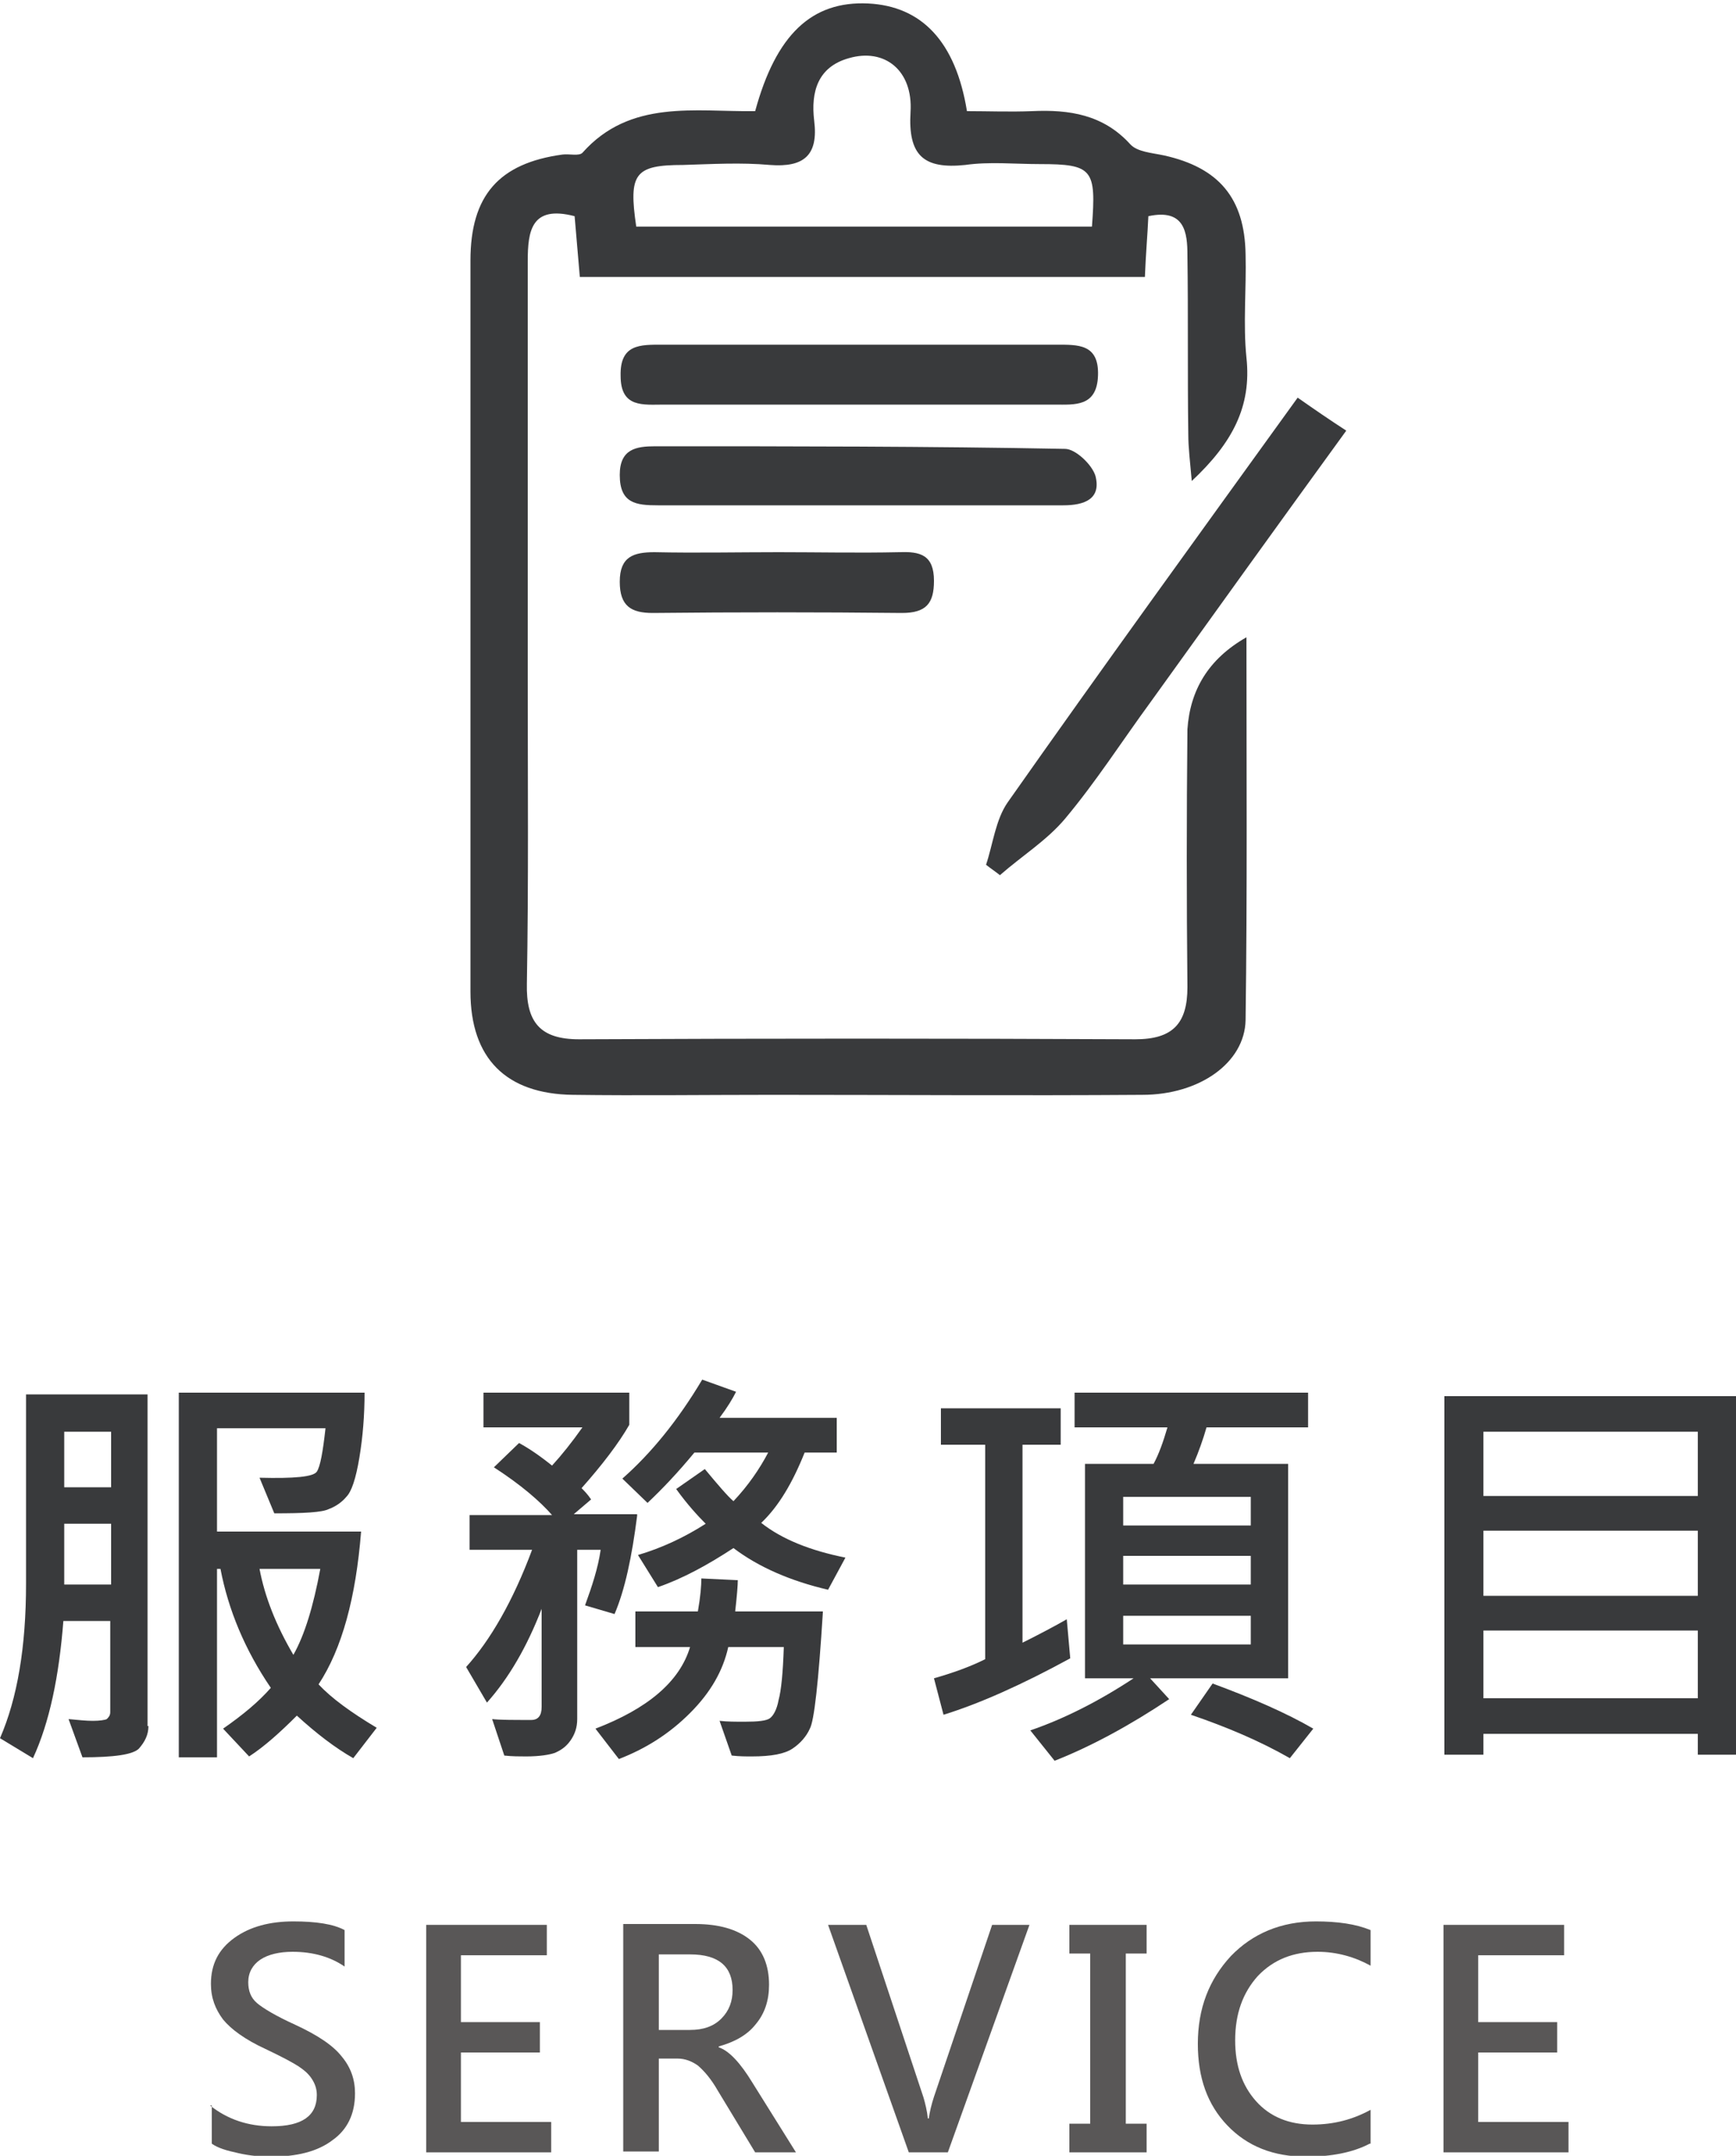
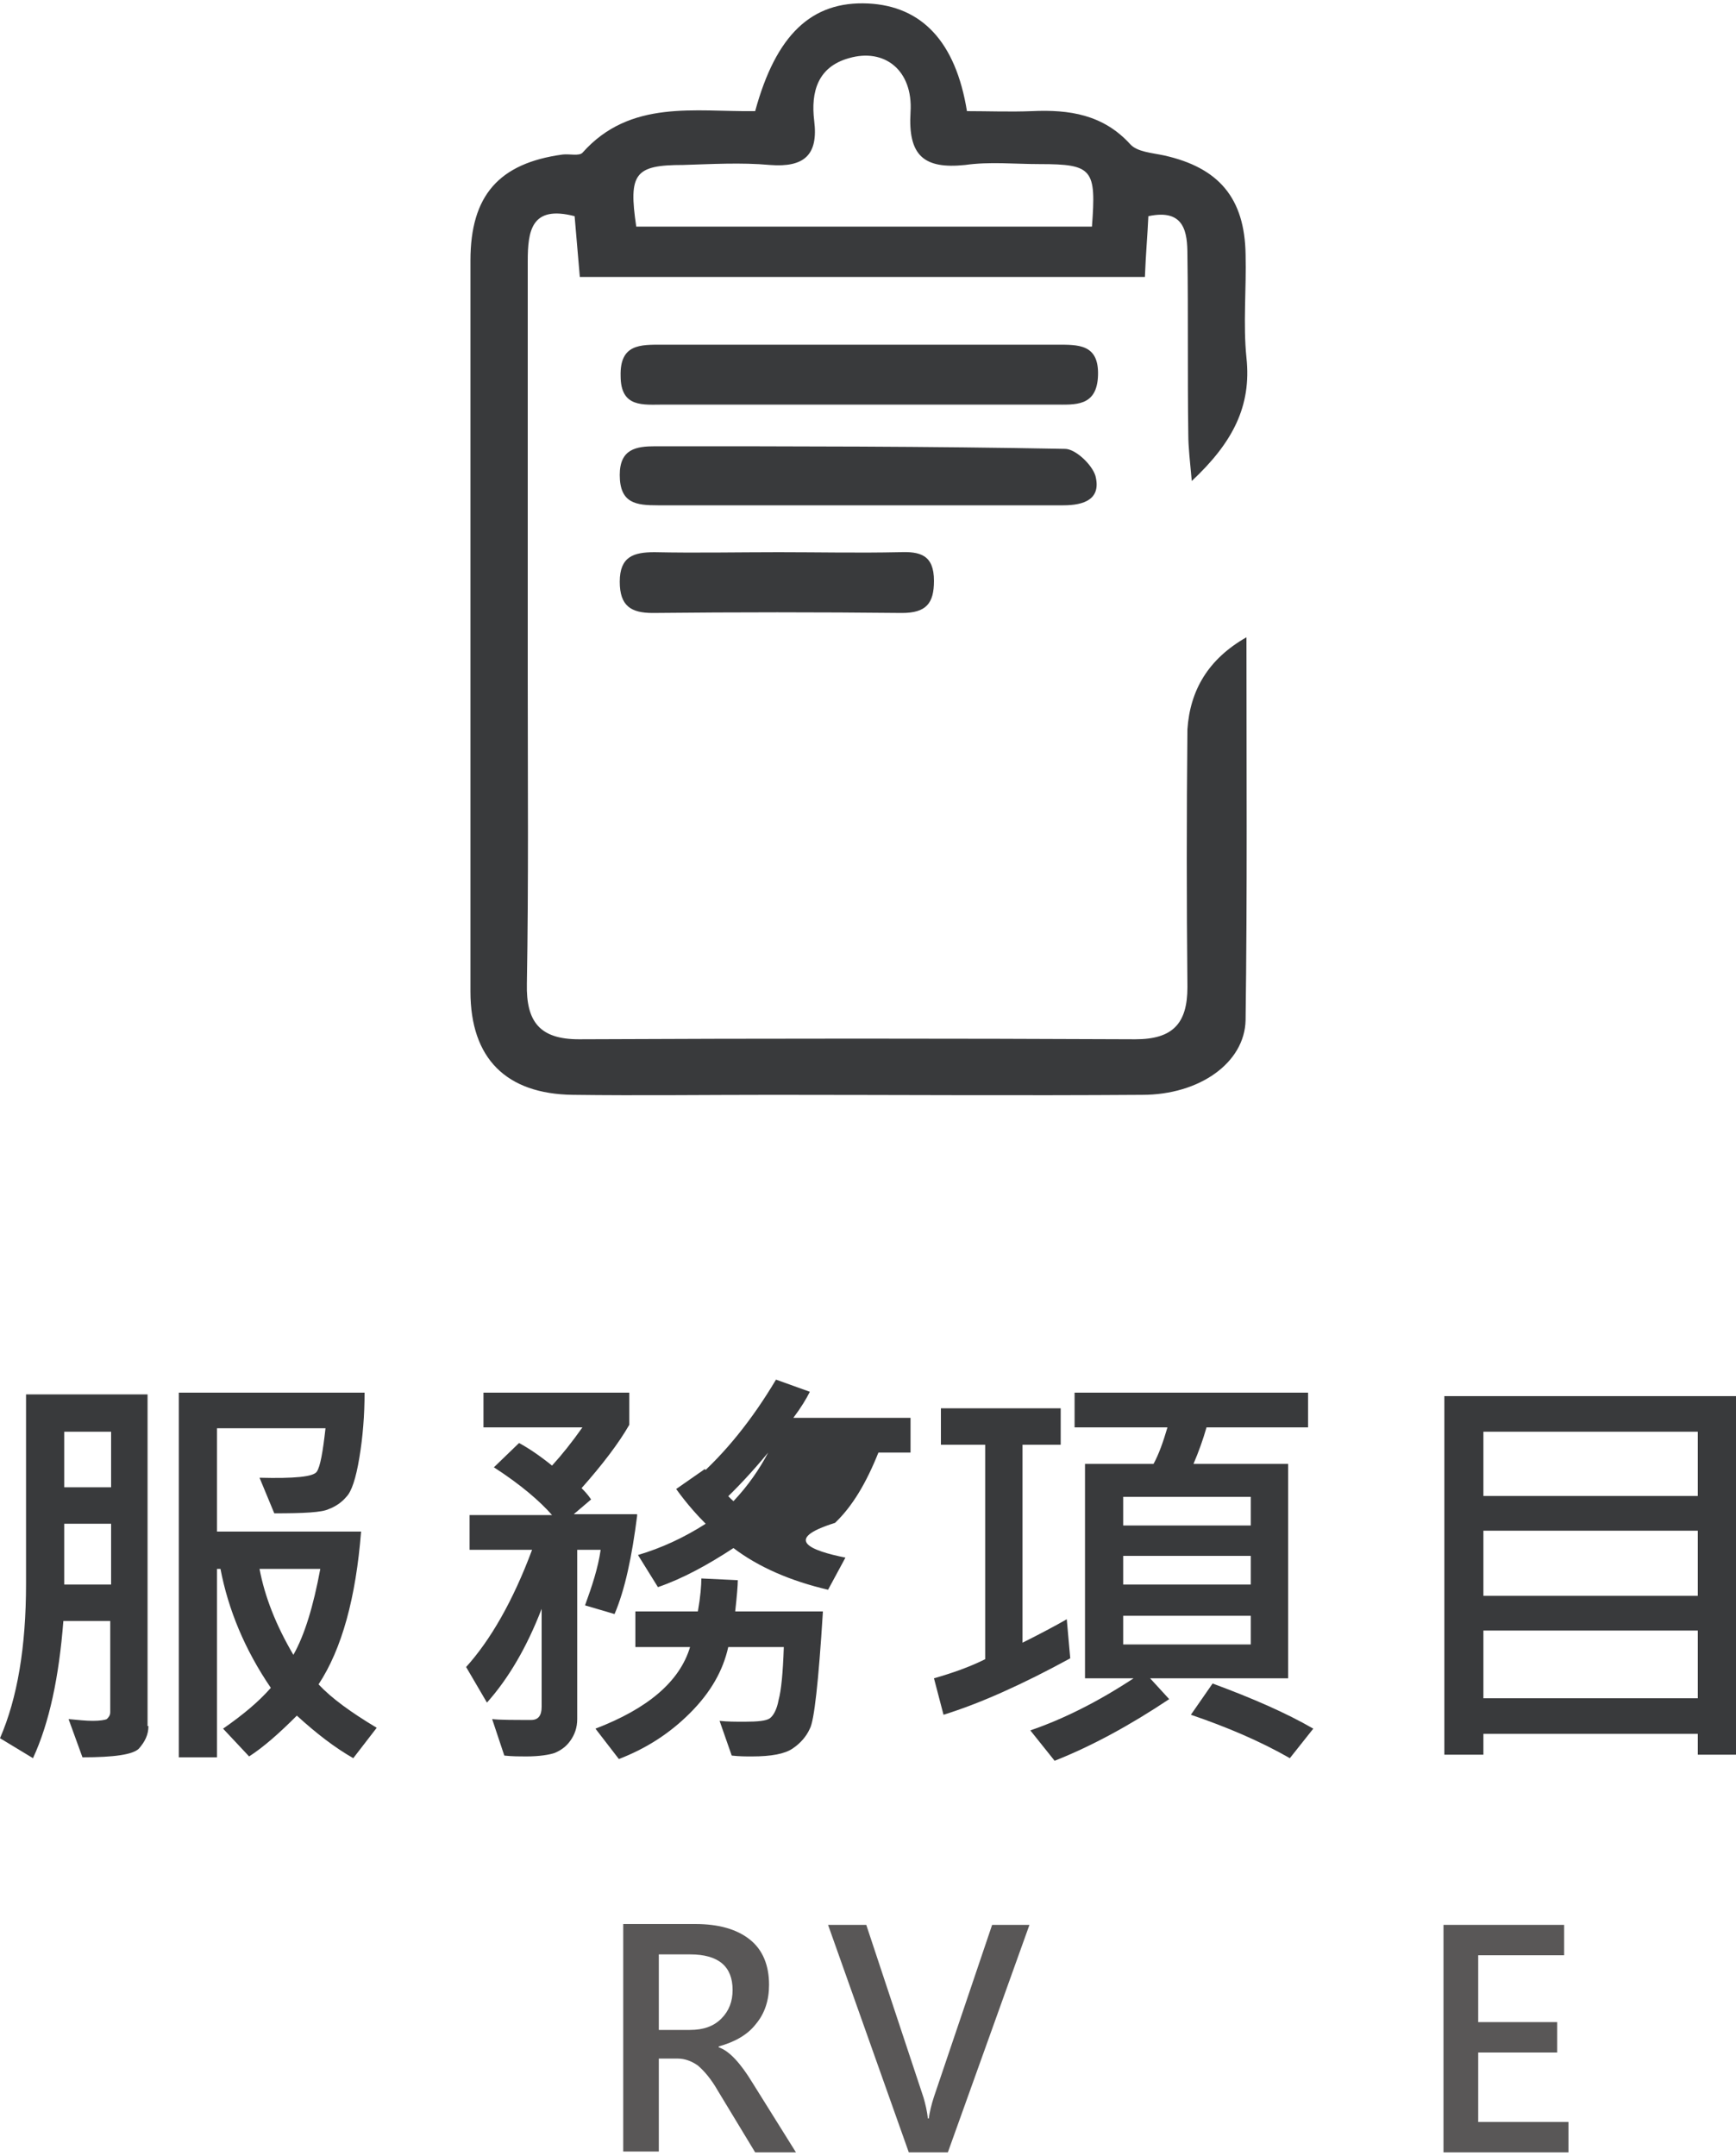
<svg xmlns="http://www.w3.org/2000/svg" version="1.1" id="圖層_1" x="0px" y="0px" viewBox="0 0 200 248.3" style="enable-background:new 0 0 200 248.3;" xml:space="preserve">
  <style type="text/css">
	.st0{fill:#393A3C;}
	.st1{fill:#595757;}
	.st2{fill-rule:evenodd;clip-rule:evenodd;fill:#393A3C;}
</style>
  <g>
    <g>
      <path class="st0" d="M17.1,198.8c0,1-0.4,1.8-1.1,2.6c-0.7,0.7-2.9,1-6.5,1L7.9,198c1.1,0.1,2,0.2,2.8,0.2c0.8,0,1.4-0.1,1.6-0.2    c0.2-0.2,0.4-0.4,0.4-0.8v-10.5H7.3c-0.5,6.4-1.6,11.7-3.5,15.8L0,200.2c2-4.6,3-10.5,3-17.8v-21.8h14V198.8z M12.8,171.3v-6.4    H7.4v6.4H12.8z M12.8,182.5v-7H7.4v7H12.8z M43.4,199l-2.7,3.5c-2.1-1.2-4.2-2.8-6.5-4.9c-2,2-3.8,3.6-5.5,4.7l-3-3.2    c2.3-1.6,4.1-3.1,5.5-4.7c-3-4.4-4.9-9-5.8-13.7H25v21.7h-4.4v-42H42c0,2.6-0.2,5.1-0.6,7.5c-0.4,2.4-0.9,3.9-1.5,4.5    c-0.5,0.6-1.2,1.1-2,1.4c-0.8,0.4-2.9,0.5-6.3,0.5l-1.7-4.1c4,0.1,6.2-0.1,6.6-0.7c0.4-0.6,0.7-2.3,1-5H25v11.9h16.6    c-0.6,7.6-2.2,13.5-4.9,17.6C38.2,195.6,40.4,197.2,43.4,199z M36.9,180.7h-7c0.6,3.2,1.9,6.5,3.9,9.9    C35.1,188.3,36.1,185,36.9,180.7z" />
-       <path class="st0" d="M73.4,174.6c-0.6,4.7-1.4,8.5-2.6,11.3l-3.4-1c0.8-2.2,1.5-4.3,1.8-6.4h-2.7v19.5c0,1-0.3,1.8-0.8,2.5    c-0.5,0.7-1.1,1.1-1.8,1.4c-0.6,0.2-1.7,0.4-3.3,0.4c-0.7,0-1.6,0-2.5-0.1l-1.4-4.2c0.9,0.1,2.4,0.1,4.5,0.1    c0.8,0,1.2-0.5,1.2-1.5v-11.3c-1.7,4.4-3.8,8-6.3,10.8l-2.4-4.1c2.8-3.1,5.4-7.6,7.6-13.5h-7.2v-4h9.5c-1.4-1.6-3.6-3.5-6.7-5.5    l2.9-2.8c1.1,0.6,2.3,1.4,3.8,2.6c1.1-1.2,2.3-2.7,3.5-4.4H55.7v-4h16.8v3.7c-1.2,2.1-3.1,4.6-5.5,7.3c0.3,0.3,0.7,0.7,1.1,1.3    l-2,1.7H73.4z M94.8,185.7c-0.5,8-1,12.5-1.5,13.4c-0.4,0.9-1.1,1.7-2,2.3c-0.9,0.6-2.4,0.9-4.7,0.9c-0.7,0-1.4,0-2.3-0.1l-1.4-4    c0.9,0.1,1.8,0.1,2.9,0.1c1.5,0,2.5-0.1,2.9-0.4c0.4-0.3,0.8-1,1-2.1c0.3-1.1,0.5-3.1,0.6-6.1h-6.4c-0.6,2.7-2,5.2-4.4,7.6    c-2.4,2.4-5.1,4.1-8.2,5.3l-2.7-3.5c6-2.3,9.7-5.4,10.9-9.4h-6.3v-4.1h7.2c0.3-1.7,0.4-3,0.4-3.8l4.2,0.2c0,0.6-0.1,1.8-0.3,3.6    H94.8z M97.4,179.4l-2,3.7c-4.3-1-8-2.6-10.9-4.8c-2.9,1.9-5.8,3.5-8.7,4.5l-2.3-3.7c2.7-0.8,5.3-2,7.8-3.6    c-0.9-0.9-2.1-2.2-3.4-4l3.3-2.3c1.5,1.8,2.6,3.1,3.3,3.7c1.7-1.8,3-3.7,4-5.6h-8.5c-1.9,2.3-3.7,4.2-5.4,5.8l-2.9-2.8    c3.3-2.9,6.4-6.7,9.2-11.4l3.9,1.4c-0.4,0.8-1,1.8-1.9,3h13.5v4h-3.7c-1.4,3.5-3,6.2-5,8.1C90.1,177.3,93.4,178.6,97.4,179.4z" />
+       <path class="st0" d="M73.4,174.6c-0.6,4.7-1.4,8.5-2.6,11.3l-3.4-1c0.8-2.2,1.5-4.3,1.8-6.4h-2.7v19.5c0,1-0.3,1.8-0.8,2.5    c-0.5,0.7-1.1,1.1-1.8,1.4c-0.6,0.2-1.7,0.4-3.3,0.4c-0.7,0-1.6,0-2.5-0.1l-1.4-4.2c0.9,0.1,2.4,0.1,4.5,0.1    c0.8,0,1.2-0.5,1.2-1.5v-11.3c-1.7,4.4-3.8,8-6.3,10.8l-2.4-4.1c2.8-3.1,5.4-7.6,7.6-13.5h-7.2v-4h9.5c-1.4-1.6-3.6-3.5-6.7-5.5    l2.9-2.8c1.1,0.6,2.3,1.4,3.8,2.6c1.1-1.2,2.3-2.7,3.5-4.4H55.7v-4h16.8v3.7c-1.2,2.1-3.1,4.6-5.5,7.3c0.3,0.3,0.7,0.7,1.1,1.3    l-2,1.7H73.4z M94.8,185.7c-0.5,8-1,12.5-1.5,13.4c-0.4,0.9-1.1,1.7-2,2.3c-0.9,0.6-2.4,0.9-4.7,0.9c-0.7,0-1.4,0-2.3-0.1l-1.4-4    c0.9,0.1,1.8,0.1,2.9,0.1c1.5,0,2.5-0.1,2.9-0.4c0.4-0.3,0.8-1,1-2.1c0.3-1.1,0.5-3.1,0.6-6.1h-6.4c-0.6,2.7-2,5.2-4.4,7.6    c-2.4,2.4-5.1,4.1-8.2,5.3l-2.7-3.5c6-2.3,9.7-5.4,10.9-9.4h-6.3v-4.1h7.2c0.3-1.7,0.4-3,0.4-3.8l4.2,0.2c0,0.6-0.1,1.8-0.3,3.6    H94.8z M97.4,179.4l-2,3.7c-4.3-1-8-2.6-10.9-4.8c-2.9,1.9-5.8,3.5-8.7,4.5l-2.3-3.7c2.7-0.8,5.3-2,7.8-3.6    c-0.9-0.9-2.1-2.2-3.4-4l3.3-2.3c1.5,1.8,2.6,3.1,3.3,3.7c1.7-1.8,3-3.7,4-5.6c-1.9,2.3-3.7,4.2-5.4,5.8l-2.9-2.8    c3.3-2.9,6.4-6.7,9.2-11.4l3.9,1.4c-0.4,0.8-1,1.8-1.9,3h13.5v4h-3.7c-1.4,3.5-3,6.2-5,8.1C90.1,177.3,93.4,178.6,97.4,179.4z" />
      <path class="st0" d="M123.3,191c-5.5,3-10.4,5.2-14.6,6.5l-1.1-4.2c2.1-0.6,4.1-1.3,5.9-2.2v-24.7h-5.1v-4.2h13.8v4.2h-4.4v22.8    c2-1,3.7-1.9,5.1-2.7L123.3,191z M150.7,164.4H139c-0.4,1.4-0.9,2.8-1.5,4.2h10.9v24.7h-15.9l2.2,2.4c-4.5,3-8.9,5.4-13.2,7.1    l-2.8-3.5c3.8-1.3,7.8-3.3,11.9-6H125v-24.7h7.9c0.6-1.1,1.1-2.5,1.6-4.2h-10.7v-4h26.9V164.4z M144.1,175.7v-3.3h-14.7v3.3H144.1    z M144.1,182.5v-3.3h-14.7v3.3H144.1z M144.1,189.4v-3.3h-14.7v3.3H144.1z M151.3,199.1l-2.7,3.4c-3.5-2-7.3-3.6-11.4-5l2.5-3.6    C144.3,195.6,148.2,197.3,151.3,199.1z" />
      <path class="st0" d="M200.1,202.1h-4.5v-2.4h-24.7v2.4h-4.5v-41.3h33.6V202.1z M195.6,172.3v-7.4h-24.7v7.4H195.6z M195.6,183.8    v-7.5h-24.7v7.5H195.6z M195.6,195.6v-7.8h-24.7v7.8H195.6z" />
-       <path class="st1" d="M24.2,242.5c2,1.6,4.4,2.4,7.1,2.4c3.5,0,5.2-1.2,5.2-3.6c0-0.7-0.2-1.3-0.6-1.9c-0.4-0.6-0.9-1-1.5-1.4    c-0.6-0.4-1.9-1.1-3.8-2c-2.4-1.1-4-2.3-4.9-3.4c-0.9-1.2-1.4-2.5-1.4-4.1c0-2.3,0.9-4,2.7-5.3c1.8-1.3,4.1-1.9,6.8-1.9    c2.6,0,4.6,0.3,5.9,1v4.2c-1.6-1.1-3.6-1.7-6-1.7c-1.5,0-2.8,0.3-3.7,0.9c-0.9,0.6-1.4,1.5-1.4,2.6c0,1,0.3,1.8,1,2.4    c0.7,0.6,2.2,1.5,4.4,2.5c2.6,1.2,4.4,2.4,5.4,3.7c1,1.2,1.5,2.6,1.5,4.2c0,2.4-0.9,4.2-2.6,5.4c-1.7,1.3-4.1,1.9-7.1,1.9    c-1.1,0-2.4-0.1-3.7-0.4c-1.4-0.3-2.4-0.6-3.1-1.1V242.5z" />
-       <path class="st1" d="M63.6,247.9H49.1v-26.2H63v3.5h-9.9v7.7h9.1v3.5h-9.1v8h10.4V247.9z" />
      <path class="st1" d="M91.7,247.9h-4.7l-4.3-7.1c-0.8-1.4-1.6-2.3-2.3-2.9c-0.7-0.5-1.5-0.8-2.3-0.8h-2.2v10.7h-4.1v-26.2h8.3    c2.7,0,4.8,0.6,6.3,1.8c1.5,1.2,2.2,3,2.2,5.2c0,1.8-0.5,3.3-1.5,4.5c-1,1.3-2.5,2.1-4.3,2.6v0.1c1.2,0.4,2.5,1.8,3.9,4.1    L91.7,247.9z M75.9,225.1v8.7h3.6c1.5,0,2.7-0.4,3.6-1.3c0.9-0.9,1.3-2,1.3-3.3c0-2.7-1.6-4.1-4.9-4.1H75.9z" />
      <path class="st1" d="M118.6,221.7l-9.4,26.2h-4.5l-9.3-26.2h4.4l6.6,19.9c0.2,0.7,0.4,1.5,0.5,2.4h0.1c0.1-0.7,0.3-1.6,0.6-2.5    l6.7-19.8H118.6z" />
-       <path class="st1" d="M132.1,225h-2.4v19.6h2.4v3.3h-8.9v-3.3h2.4V225h-2.4v-3.3h8.9V225z" />
-       <path class="st1" d="M157.8,246.9c-1.9,1-4.4,1.5-7.3,1.5c-3.8,0-6.8-1.2-9.1-3.6c-2.3-2.4-3.4-5.5-3.4-9.4    c0-4.1,1.3-7.4,3.8-10.1c2.5-2.6,5.8-4,9.8-4c2.5,0,4.6,0.3,6.3,1v4.1c-1.8-1-3.9-1.6-6.1-1.6c-2.8,0-5.1,0.9-6.9,2.8    c-1.7,1.9-2.6,4.3-2.6,7.4c0,2.9,0.8,5.2,2.4,7c1.6,1.8,3.8,2.7,6.5,2.7c2.5,0,4.7-0.6,6.7-1.7V246.9z" />
      <path class="st1" d="M180.8,247.9h-14.5v-26.2h13.9v3.5h-9.9v7.7h9.1v3.5h-9.1v8h10.4V247.9z" />
    </g>
  </g>
  <g>
    <path class="st2" d="M143.6,73.4c0,14.8,0.1,29.5-0.1,44.1c-0.1,4.9-5.3,8.6-11.9,8.6c-14.2,0.1-28.4,0-42.6,0   c-7.7,0-15.3,0.1-23,0c-7.7-0.1-11.8-4.2-11.8-11.9c0-28.1,0-56.1,0-84.2c0-7.5,3.3-11.2,10.6-12.2c0.8-0.1,1.9,0.2,2.3-0.2   c5.5-6.2,13-4.7,19.9-4.8c2.4-8.8,6.5-12.7,13-12.4c6.2,0.3,10.1,4.4,11.4,12.4c2.4,0,5,0.1,7.5,0c4.3-0.2,8.2,0.4,11.3,3.8   c0.8,0.9,2.5,1,3.9,1.3c6.3,1.4,9.3,4.9,9.4,11.4c0.1,4-0.3,8,0.1,11.9c0.6,5.6-1.6,9.8-6.3,14.2c-0.2-2.3-0.4-3.8-0.4-5.4   c-0.1-6.9,0-13.7-0.1-20.6c0-2.6-0.3-5.4-4.5-4.5c-0.1,2.2-0.3,4.4-0.4,7c-21.6,0-43.2,0-65.1,0c-0.2-2.3-0.4-4.6-0.6-7   c-5-1.3-5.4,1.7-5.4,5.2c0,16.1,0,32.2,0,48.3c0,11.6,0.1,23.3-0.1,34.9c-0.1,4.4,1.5,6.4,6,6.4c21.4-0.1,42.7-0.1,64.1,0   c4.3,0,6-1.8,6-6c-0.1-9.9-0.1-19.8,0-29.7C137.1,79.5,139.2,75.9,143.6,73.4z M73.3,26.1c17.5,0,35,0,52.5,0   c0.5-6.6,0.1-7.2-6-7.2c-2.9,0-5.8-0.3-8.6,0.1c-4.8,0.5-6.6-1.1-6.3-6.1c0.3-4.8-3-7.4-7.1-6.2c-3.6,1-4.4,3.9-4,7.2   c0.5,4-1.2,5.4-5.1,5.1c-3.3-0.3-6.7-0.1-10,0C73.1,19,72.4,20,73.3,26.1z" />
-     <path class="st2" d="M113.6,99.6c0.8-2.4,1.1-5.2,2.5-7.2c10.9-15.5,22-30.8,33.4-46.6c2,1.4,3.6,2.5,5.6,3.8   c-7.7,10.6-15.1,20.9-22.5,31.2c-3.3,4.5-6.3,9.2-9.9,13.5c-2.1,2.5-5,4.3-7.5,6.5C114.7,100.4,114.1,100,113.6,99.6z" />
    <path class="st2" d="M99.2,58.2c-7.8,0-15.6,0-23.4,0c-2.5,0-4.4-0.2-4.4-3.5c0-3,1.9-3.3,4.1-3.3c15.7,0,31.5,0,47.2,0.3   c1.2,0,3.1,1.8,3.5,3.1c0.7,2.7-1.3,3.4-3.7,3.4C114.8,58.2,107,58.2,99.2,58.2z" />
    <path class="st2" d="M99,46.6c-7.5,0-15,0-22.5,0c-2.4,0-5,0.4-5-3.3c-0.1-3.7,2.3-3.6,4.8-3.6c15.1,0,30.3,0,45.4,0   c2.5,0,4.9-0.1,4.8,3.5c-0.1,3.7-2.7,3.4-5,3.4C113.9,46.6,106.4,46.6,99,46.6z" />
    <path class="st2" d="M89.7,63.6c4.6,0,9.2,0.1,13.9,0c2.4-0.1,4,0.3,4,3.3c0,2.6-0.9,3.7-3.7,3.7c-9.6-0.1-19.1-0.1-28.7,0   c-2.5,0-3.8-0.8-3.8-3.6c0-2.9,1.6-3.4,4-3.4C80.2,63.7,85,63.6,89.7,63.6z" />
  </g>
</svg>